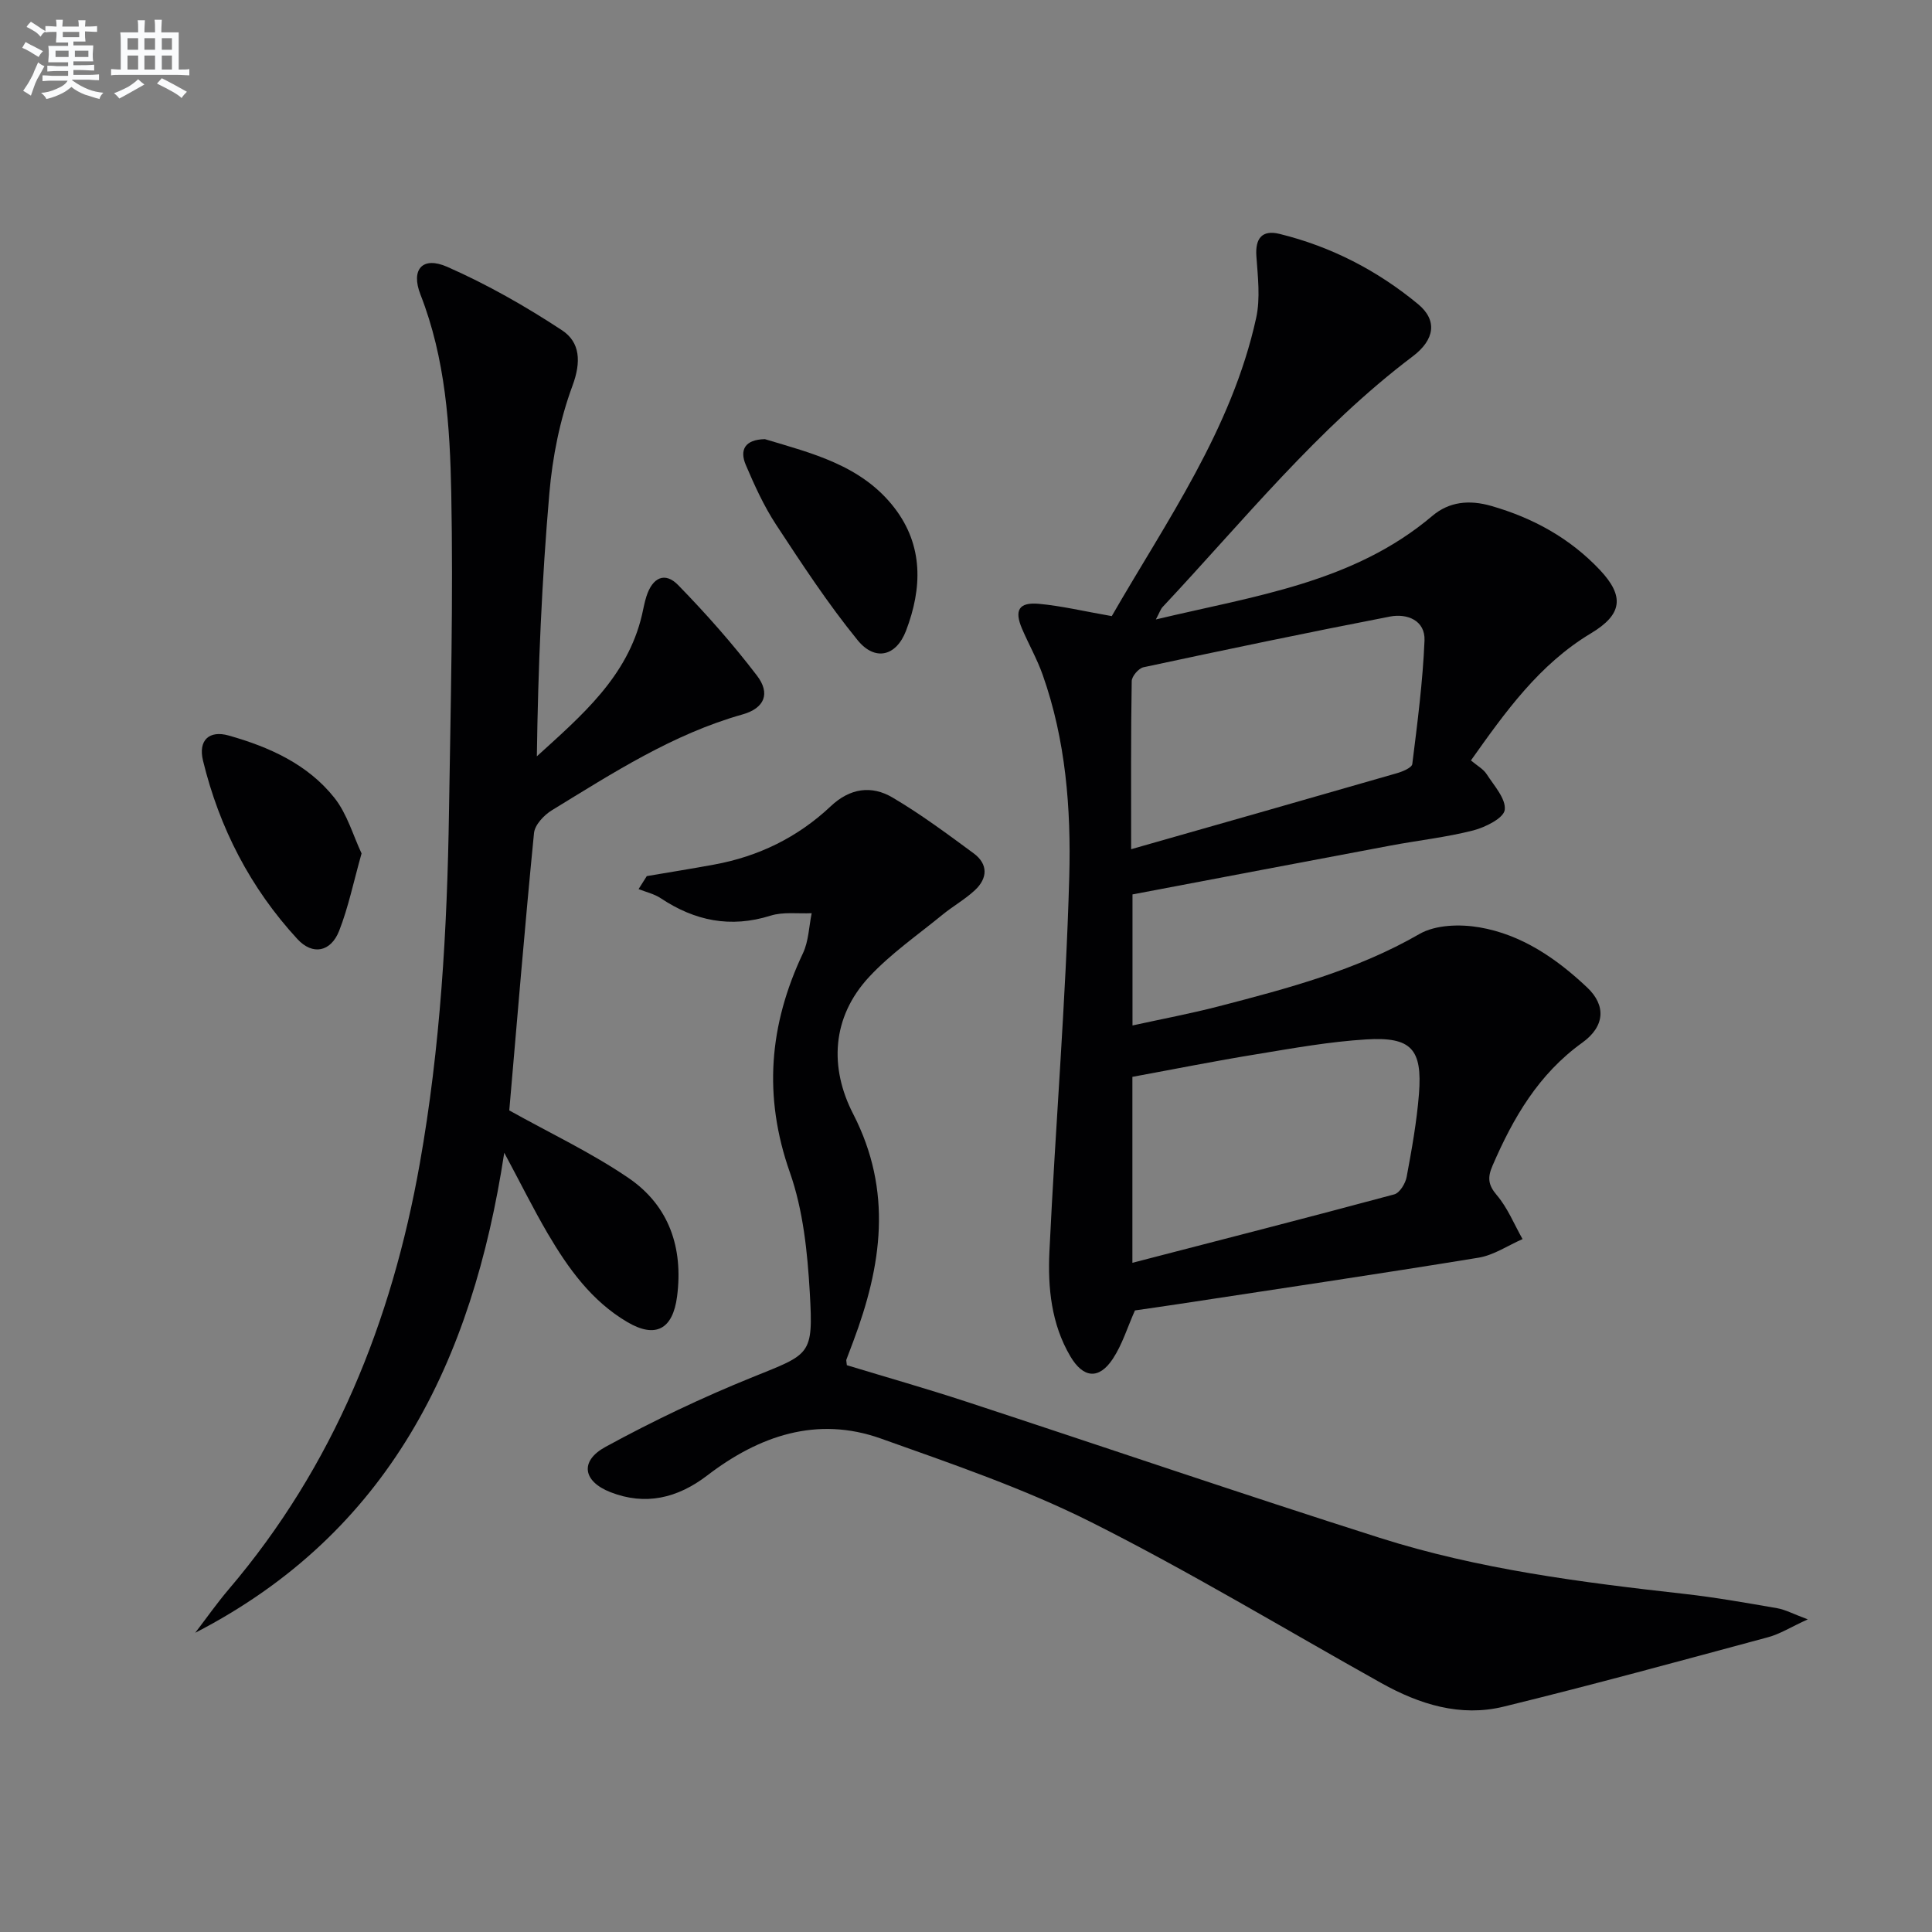
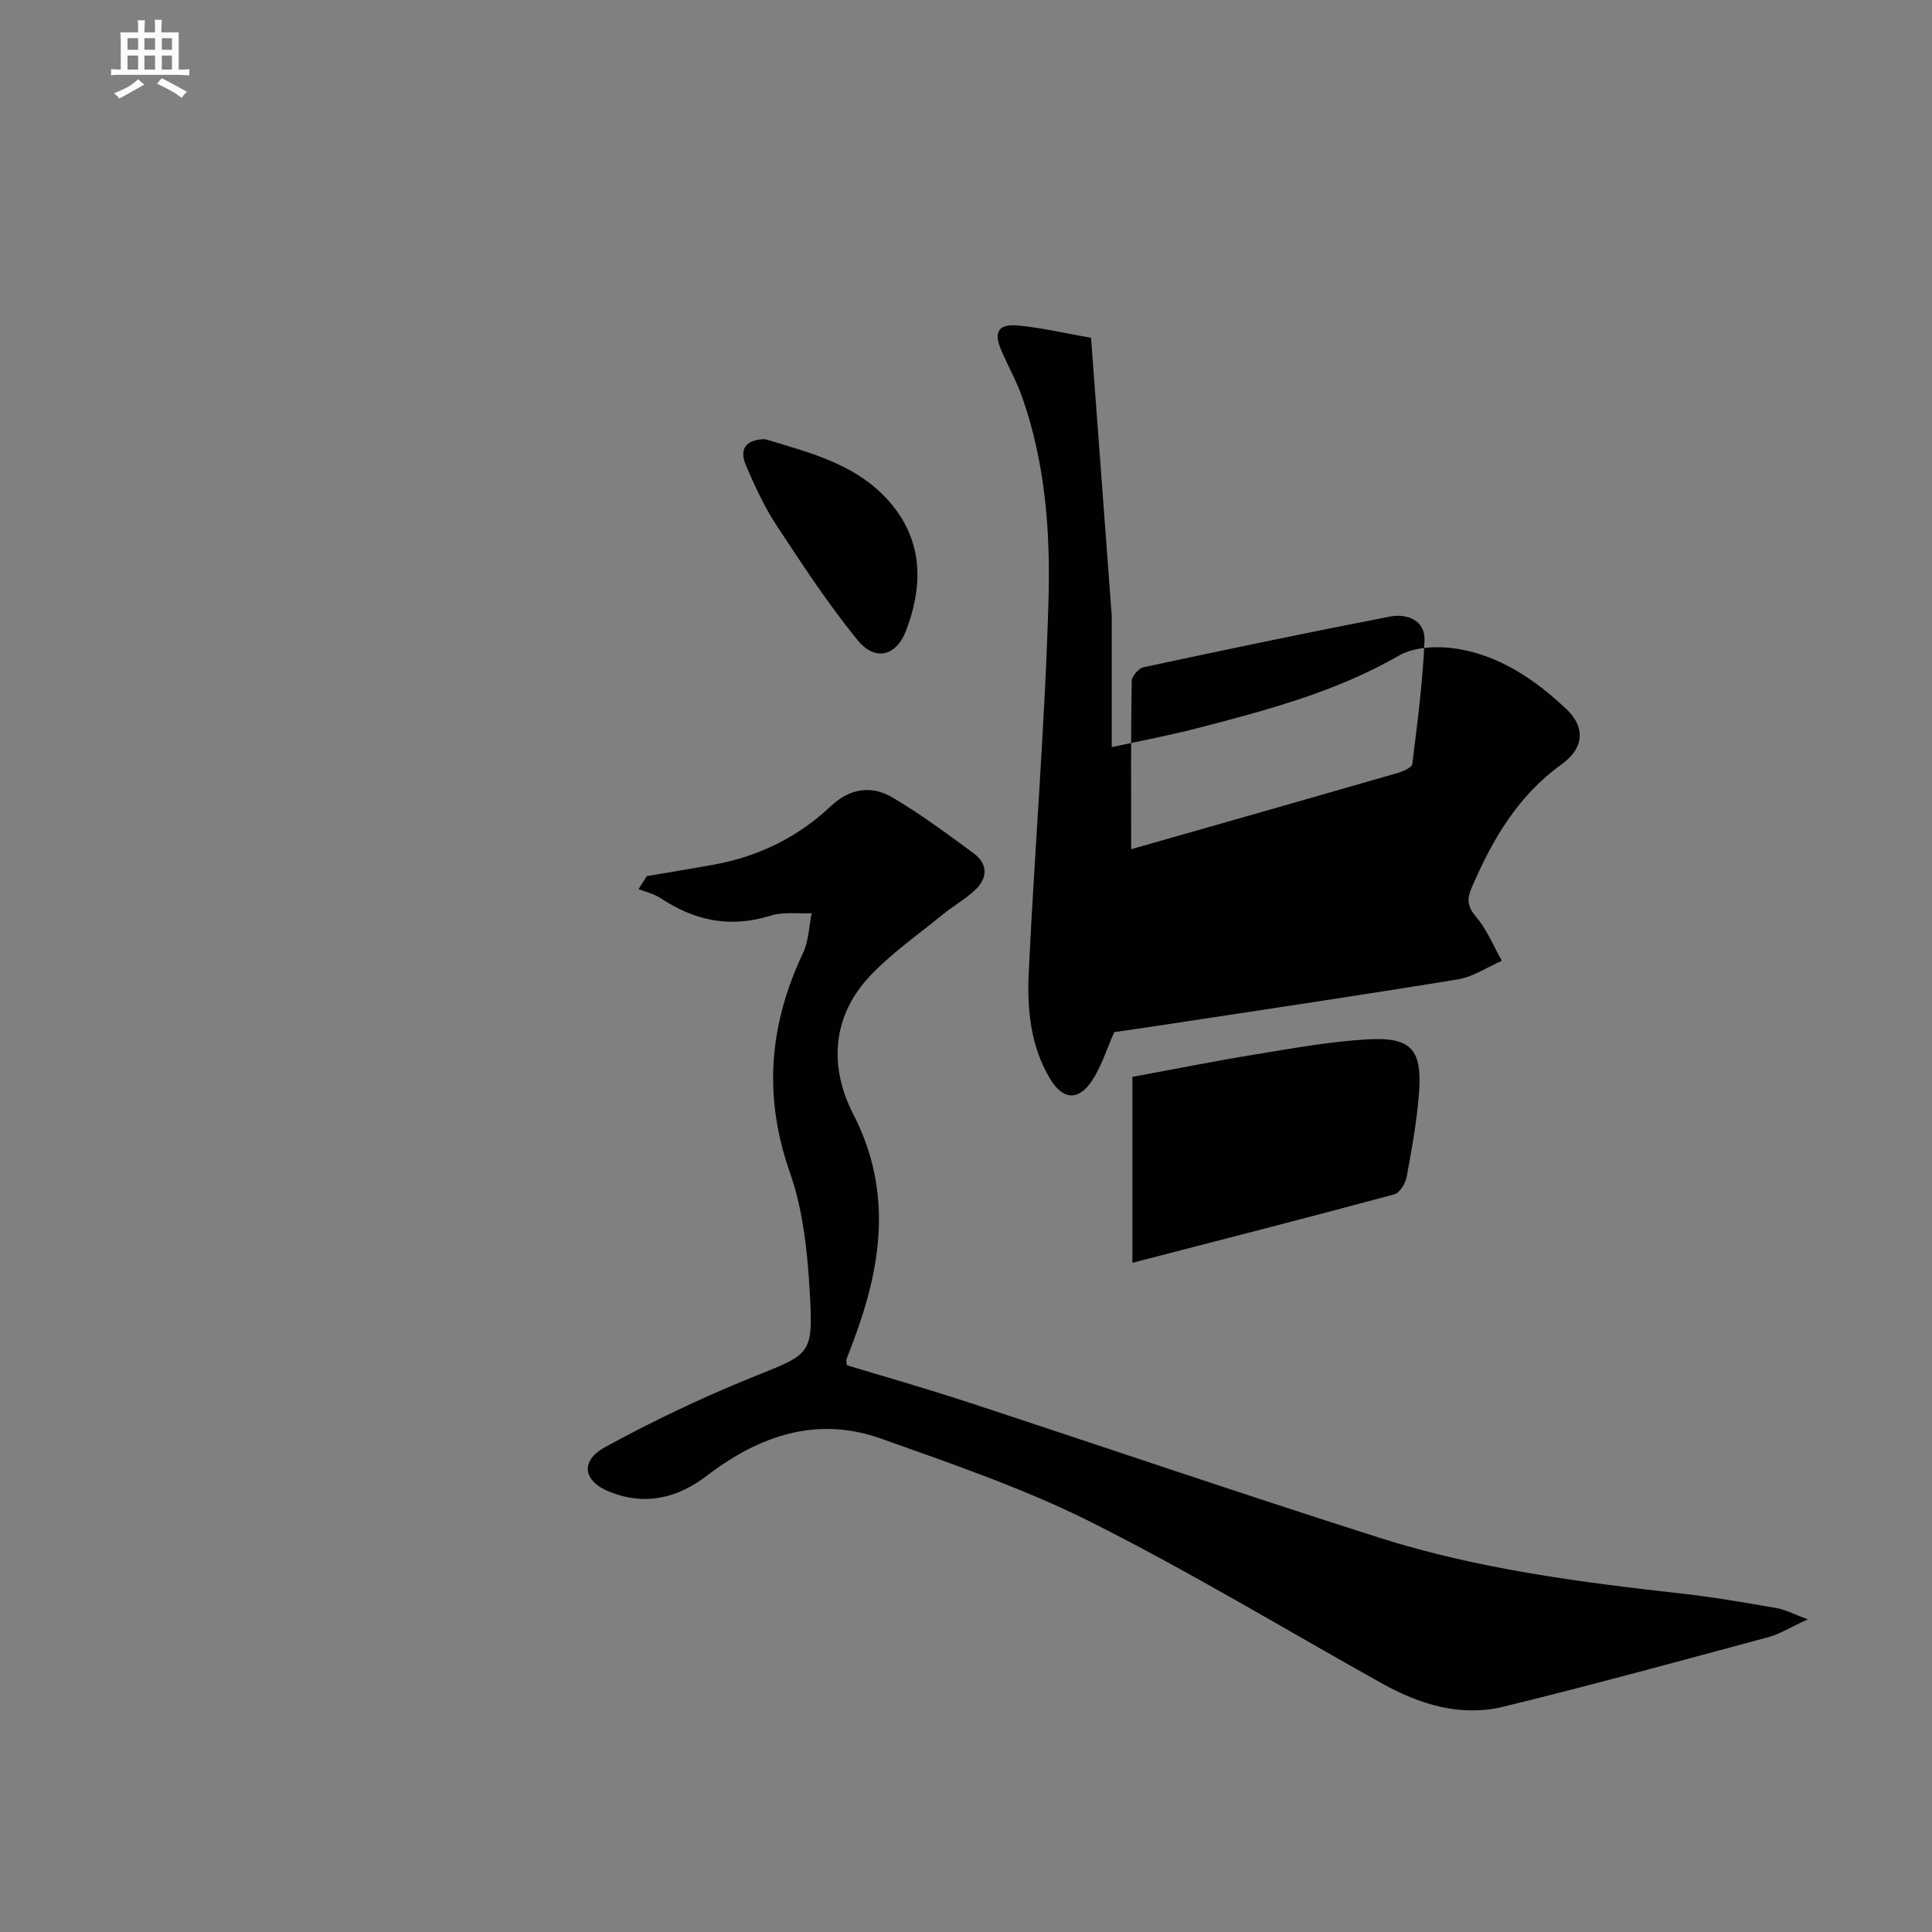
<svg xmlns="http://www.w3.org/2000/svg" enable-background="new 0 0 400 400" viewBox="0 0 400 400">
  <rect x="0" y="0" width="400" height="400" fill="#808080" stroke="none" />
  <g fill="#010103">
-     <path d="m230.18 127.56c11.34-19.7 24.83-38.67 29.89-61.71.9-4.08.35-8.54.05-12.8-.26-3.69 1.17-5.52 4.81-4.62 10.66 2.62 20.24 7.57 28.67 14.54 4.03 3.34 3.47 7.35-1.11 10.81-19.69 14.87-35.06 34.06-51.78 51.89-.42.45-.62 1.12-1.4 2.58 20.53-4.9 40.89-7.6 57.24-21.44 3.49-2.96 7.66-3.37 12.21-2.06 8.67 2.49 16.27 6.68 22.47 13.24 5.15 5.47 4.67 9.23-1.84 13.13-10.74 6.45-17.73 16.28-24.85 26.32 1.29 1.09 2.56 1.77 3.24 2.82 1.54 2.39 4.04 5.12 3.76 7.41-.21 1.71-4.01 3.61-6.52 4.26-5.6 1.43-11.4 2.06-17.09 3.13-17.75 3.33-35.49 6.72-53.46 10.12v27.13c6.1-1.34 12.03-2.45 17.85-3.96 14.3-3.71 28.54-7.47 41.57-14.98 3.33-1.92 8.39-2.06 12.37-1.38 8.74 1.48 15.99 6.45 22.35 12.46 3.95 3.73 3.67 8.05-1.01 11.42-9.05 6.5-14.3 15.54-18.58 25.45-1.06 2.45-.96 3.97.89 6.14 2.24 2.63 3.58 6.02 5.32 9.08-3.03 1.32-5.95 3.33-9.11 3.85-20.8 3.4-41.66 6.48-62.5 9.66-2.95.45-5.9.86-8.64 1.26-1.56 3.5-2.62 7.05-4.58 10.02-2.88 4.36-6.13 4.01-8.8-.52-3.95-6.71-4.68-14.22-4.33-21.67 1.23-25.89 3.4-51.75 4.11-77.66.38-14.04-.72-28.26-5.51-41.78-1.16-3.27-2.9-6.33-4.27-9.53-1.63-3.81-.68-5.51 3.44-5.16 4.75.43 9.44 1.56 15.14 2.55zm4.01 48.26c19.16-5.46 37.12-10.57 55.07-15.75 1.17-.34 3.05-1.13 3.14-1.89 1.06-8.5 2.17-17.02 2.53-25.56.17-4.18-3.59-5.65-7.14-4.97-17.06 3.3-34.06 6.86-51.05 10.5-1.01.22-2.42 1.87-2.43 2.87-.19 11.12-.12 22.23-.12 34.8zm.26 47.13v38.5c18.44-4.78 36.36-9.36 54.22-14.17 1.12-.3 2.31-2.25 2.56-3.6 1.06-5.69 2.09-11.42 2.55-17.18.73-9.31-1.58-11.87-10.91-11.3-7.59.46-15.14 1.82-22.67 3.06-8.63 1.4-17.2 3.12-25.75 4.69z" />
+     <path d="m230.18 127.56v27.13c6.1-1.34 12.03-2.45 17.85-3.96 14.3-3.71 28.54-7.47 41.57-14.98 3.33-1.92 8.39-2.06 12.37-1.38 8.74 1.48 15.99 6.45 22.35 12.46 3.95 3.73 3.67 8.05-1.01 11.42-9.05 6.5-14.3 15.54-18.58 25.45-1.06 2.45-.96 3.97.89 6.14 2.24 2.63 3.58 6.02 5.32 9.08-3.03 1.32-5.95 3.33-9.11 3.85-20.8 3.4-41.66 6.48-62.5 9.66-2.95.45-5.9.86-8.64 1.26-1.56 3.5-2.62 7.05-4.58 10.02-2.88 4.36-6.13 4.01-8.8-.52-3.95-6.71-4.68-14.22-4.33-21.67 1.23-25.89 3.4-51.75 4.11-77.66.38-14.04-.72-28.26-5.51-41.78-1.16-3.27-2.9-6.33-4.27-9.53-1.63-3.81-.68-5.51 3.44-5.16 4.75.43 9.44 1.56 15.14 2.55zm4.01 48.26c19.16-5.46 37.12-10.57 55.07-15.75 1.17-.34 3.05-1.13 3.14-1.89 1.06-8.5 2.17-17.02 2.53-25.56.17-4.18-3.59-5.65-7.14-4.97-17.06 3.3-34.06 6.86-51.05 10.5-1.01.22-2.42 1.87-2.43 2.87-.19 11.12-.12 22.23-.12 34.8zm.26 47.13v38.5c18.44-4.78 36.36-9.36 54.22-14.17 1.12-.3 2.31-2.25 2.56-3.6 1.06-5.69 2.09-11.42 2.55-17.18.73-9.31-1.58-11.87-10.91-11.3-7.59.46-15.14 1.82-22.67 3.06-8.63 1.4-17.2 3.12-25.75 4.69z" />
    <path d="m133.91 181.39c4.64-.79 9.28-1.53 13.9-2.38 9.23-1.68 17.37-5.66 24.19-12.09 3.96-3.74 8.43-4.38 12.79-1.8 5.84 3.44 11.32 7.52 16.79 11.55 3.03 2.23 2.92 5.17.26 7.64-2.05 1.91-4.56 3.31-6.73 5.09-5.12 4.19-10.66 8.02-15.14 12.83-7.83 8.41-8.25 18.84-3.34 28.38 8.25 16.04 5.92 31.45.01 47.17-.47 1.24-.95 2.48-1.41 3.73-.05.14.02.33.1 1.14 8.09 2.46 16.48 4.84 24.76 7.56 28.53 9.36 56.95 19.08 85.56 28.18 20.5 6.52 41.78 9.22 63.1 11.61 6.42.72 12.81 1.86 19.18 2.96 1.71.3 3.33 1.19 6.35 2.31-3.56 1.63-5.78 3.04-8.19 3.69-18.23 4.91-36.44 9.9-54.77 14.38-8.95 2.19-17.42-.46-25.32-4.87-20.03-11.19-39.7-23.09-60.18-33.37-13.88-6.96-28.76-12.03-43.43-17.26-13.26-4.73-25.24-.57-35.94 7.62-6.22 4.77-12.86 6.29-20.06 3.48-5.73-2.24-6.38-6.45-1.06-9.36 9.86-5.39 20.07-10.25 30.49-14.46 11.97-4.84 12.59-4.46 11.84-17.47-.48-8.38-1.37-17.07-4.12-24.9-5.56-15.79-4.3-30.59 2.71-45.41 1.17-2.48 1.23-5.5 1.8-8.27-2.85.13-5.89-.32-8.52.51-8.29 2.6-15.68 1.08-22.73-3.61-1.35-.9-3.05-1.28-4.59-1.89.56-.89 1.13-1.79 1.7-2.69z" />
-     <path d="m104.4 238.66c-6.61 43.33-23.9 78.71-63.98 99.39 2.31-3.02 4.5-6.14 6.96-9.03 21.73-25.52 33.72-55.4 39.52-88.05 4.29-24.13 5.69-48.51 6.06-72.96.34-21.96.89-43.93.47-65.88-.27-13.89-1.18-27.87-6.38-41.15-2.04-5.22.43-7.98 5.53-5.74 8.27 3.64 16.23 8.17 23.78 13.14 3.76 2.48 4 6.54 2.16 11.5-2.61 7.05-4.13 14.71-4.78 22.23-1.56 18.02-2.34 36.11-2.59 54.48 9.29-8.46 18.75-16.45 21.76-29.26.3-1.29.52-2.61.93-3.87 1.26-3.92 3.84-5.13 6.57-2.32 5.78 5.93 11.3 12.17 16.32 18.75 2.81 3.68 1.57 6.73-2.98 8.02-14.47 4.08-26.88 12.14-39.48 19.84-1.64 1-3.54 3.02-3.71 4.73-1.92 19.47-3.52 38.97-5.12 57.42 8.38 4.68 16.96 8.72 24.69 13.99 8.38 5.72 11.36 14.43 10.05 24.54-.88 6.78-4.45 8.73-10.28 5.3-7.41-4.35-12.26-11.13-16.5-18.34-2.97-5.07-5.58-10.36-9-16.73z" />
    <path d="m158.36 90.92c9.61 2.9 19.98 5.35 26.81 14.21 6.05 7.84 5.76 16.68 2.42 25.44-2.03 5.32-6.43 6.4-10.04 1.96-6.15-7.55-11.52-15.76-16.88-23.92-2.52-3.85-4.46-8.12-6.27-12.37-1.29-3.06-.23-5.23 3.96-5.32z" />
-     <path d="m74.86 176.69c-1.67 5.93-2.73 11.14-4.64 16.02-1.72 4.38-5.49 5.15-8.66 1.7-9.72-10.55-16.15-23.02-19.53-36.93-1.03-4.24 1.3-6.33 5.31-5.2 8.41 2.37 16.38 5.94 21.91 12.92 2.64 3.34 3.86 7.79 5.61 11.49z" />
  </g>
-   <path d="m6.8 9.5c.6.3 1.3.7 2.1 1.1-.4.4-.7.8-.9 1.2-.7-.4-1.3-.8-1.8-1.1s-1.1-.6-1.6-.8c.2-.4.5-.8.7-1.2.4.2.8.5 1.5.8zm.9 6.9c-.3.6-.5 1.1-.7 1.7s-.4 1.1-.6 1.7c-.6-.4-1.1-.7-1.6-1 .7-1 1.2-1.8 1.5-2.4.3-.5.6-1.1.8-1.7.3-.6.5-1.2.8-1.8.3.3.8.6 1.3.8-.7 1.3-1.2 2.2-1.5 2.7zm.1-11c.4.3 1 .7 1.7 1.1-.5.2-.8.6-1.1 1.1-.5-.6-1-1-1.4-1.2s-.9-.6-1.5-.8c.2-.4.5-.7.9-1.1.5.3.9.6 1.4.9zm10.5 13.1c1 .4 2 .6 3.1.7-.4.4-.7.8-.8 1.3-.9-.2-1.9-.6-3-.9-1-.4-2-.9-2.8-1.6-.5.4-1.1.9-1.9 1.3s-1.9.9-3.3 1.2c-.1-.3-.5-.8-1.1-1.3 1 0 2.1-.3 3.2-.8 1.2-.5 1.9-1 2.3-1.7h-3.2c-.4 0-1 0-2 .1v-1.2c1 0 1.7.1 2 .1h3.3v-1h-2.3c-.2 0-.9 0-2 .1v-1.2c1.2 0 1.9.1 2 .1h2.3v-.8h-4.1c0-.7.1-1.2.1-1.6 0-.5 0-1.1-.1-1.8h4.1v-.7h-2.5c0-.6.1-1.1.1-1.6v-.6h-.5c-.4 0-1 0-1.8.1v-1.3c1.2 0 1.9.1 2.1.1h.2c0-.3 0-.8-.1-1.4h1.4c0 .6-.1 1-.1 1.4h3.4c0-.4 0-.8-.1-1.3h1.5c0 .4-.1.9-.1 1.3.7 0 1.5 0 2.5-.1v1.2c-1 0-1.8-.1-2.5-.1v.6c0 .3 0 .8.1 1.5h-2.5v.8h4.1c0 .8-.1 1.3-.1 1.8s0 1 .1 1.5h-4.1v.8h1.4c.8 0 1.8 0 2.9-.1v1.2c-1 0-1.9-.1-2.8-.1h-1.5v1h3.2c.3 0 1 0 2.1-.1v1.2c-1.1 0-1.8-.1-2.1-.1h-3.4l-.1.1c1.4 1 2.4 1.5 3.4 1.9zm-4.1-6.7v-1.3h-2.7v1.3zm2.2-4.1v-1.1h-3.4v1.1zm1.9 4.1v-1.3h-2.8v1.3z" fill="#fafbfc" />
  <path d="m37 6.7v2.3 5.4c1 0 1.8 0 2.2-.1v1.3c-.6 0-1.5-.1-2.5-.1h-11.9c-.7 0-1.3 0-1.8.1v-1.3c.5 0 1.1.1 2 .1v-5.2c0-1 0-1.8-.1-2.5h3.7c0-1.3 0-2.1-.1-2.5h1.5c0 .4-.1 1.3-.1 2.5h2.2c0-1.2 0-2.1-.1-2.6h1.5c0 .4-.1 1.3-.1 2.6zm-12.3 13.7c-.3-.4-.7-.8-1.1-1.1 1.1-.4 2.1-.9 2.9-1.3.8-.5 1.5-1 2.1-1.6.4.4.9.8 1.3 1.1-2.5 1.4-4.2 2.4-5.2 2.9zm3.9-10.1v-2.4h-2.2v2.4zm0 4.1v-2.9h-2.2v2.9zm3.5-4.1v-2.4h-2.2v2.4zm0 4.1v-2.9h-2.2v2.9zm.4 2.9 1-1.1c.6.3 1.4.7 2.5 1.3s2 1.1 2.7 1.5c-.4.4-.8.8-1.1 1.3-.8-.8-2.5-1.7-5.1-3zm3.1-7v-2.4h-2.1v2.4zm0 4.1v-2.9h-2.1v2.9z" fill="#fafbfc" />
</svg>